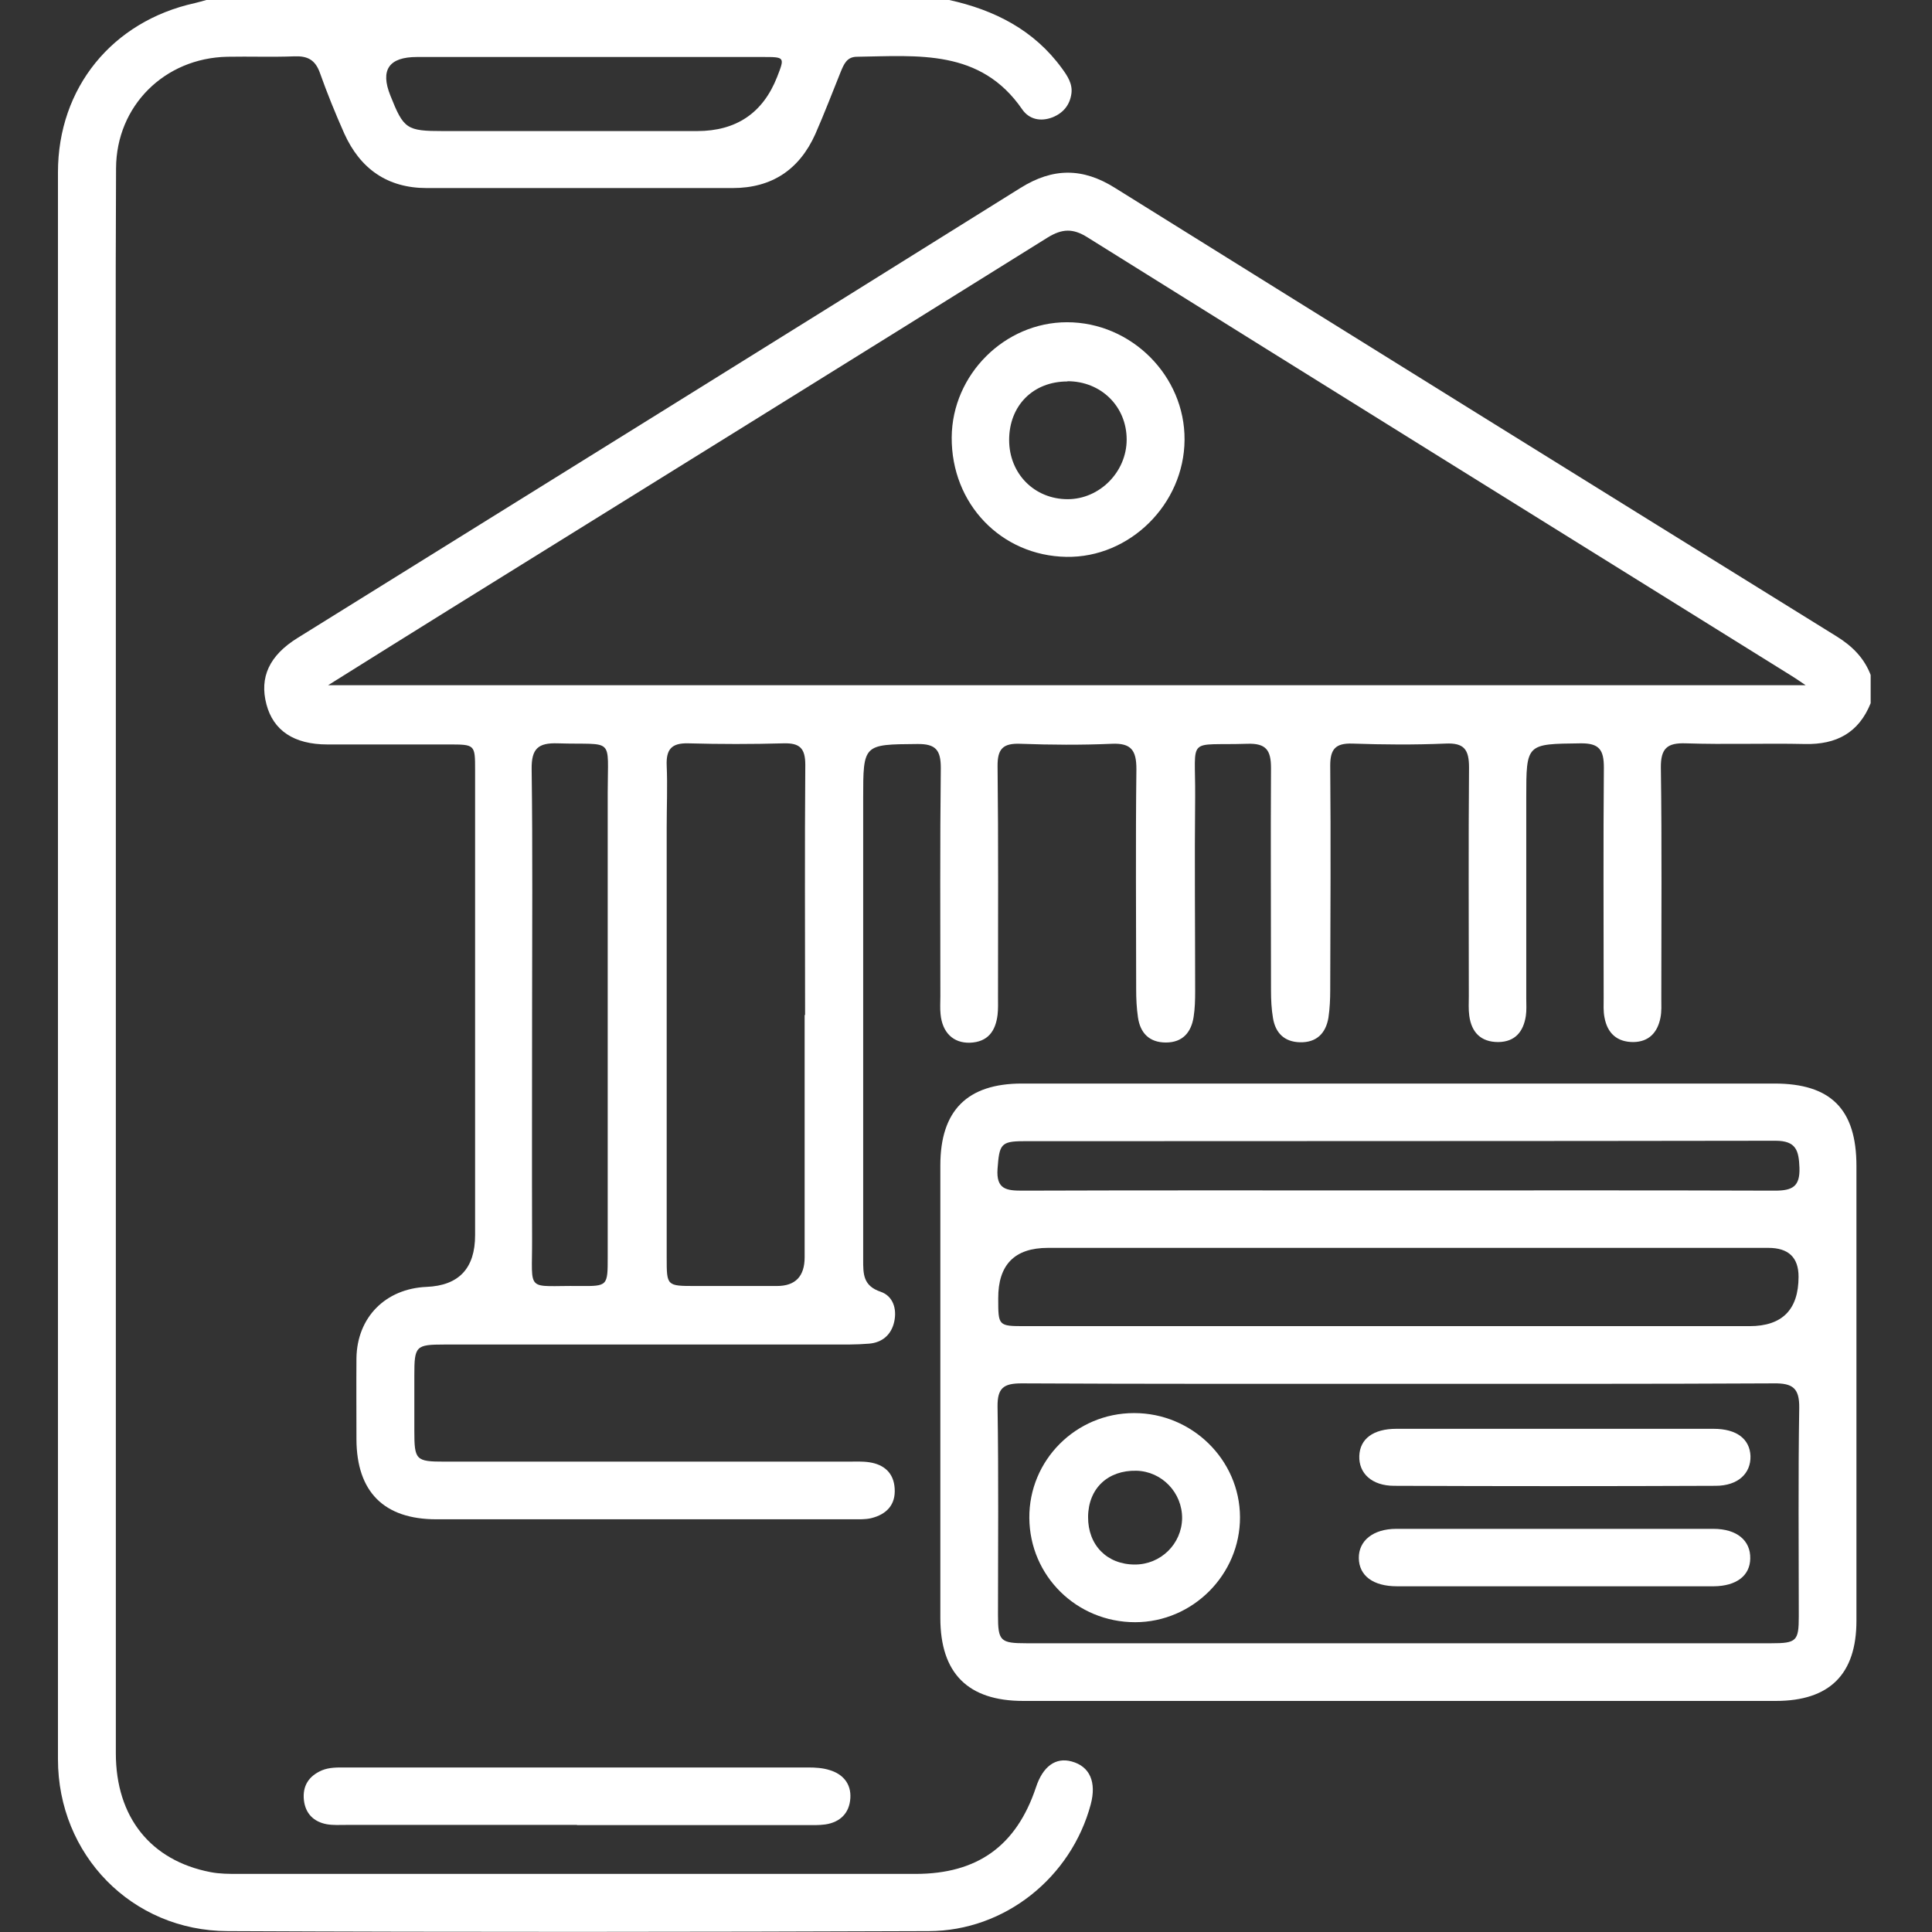
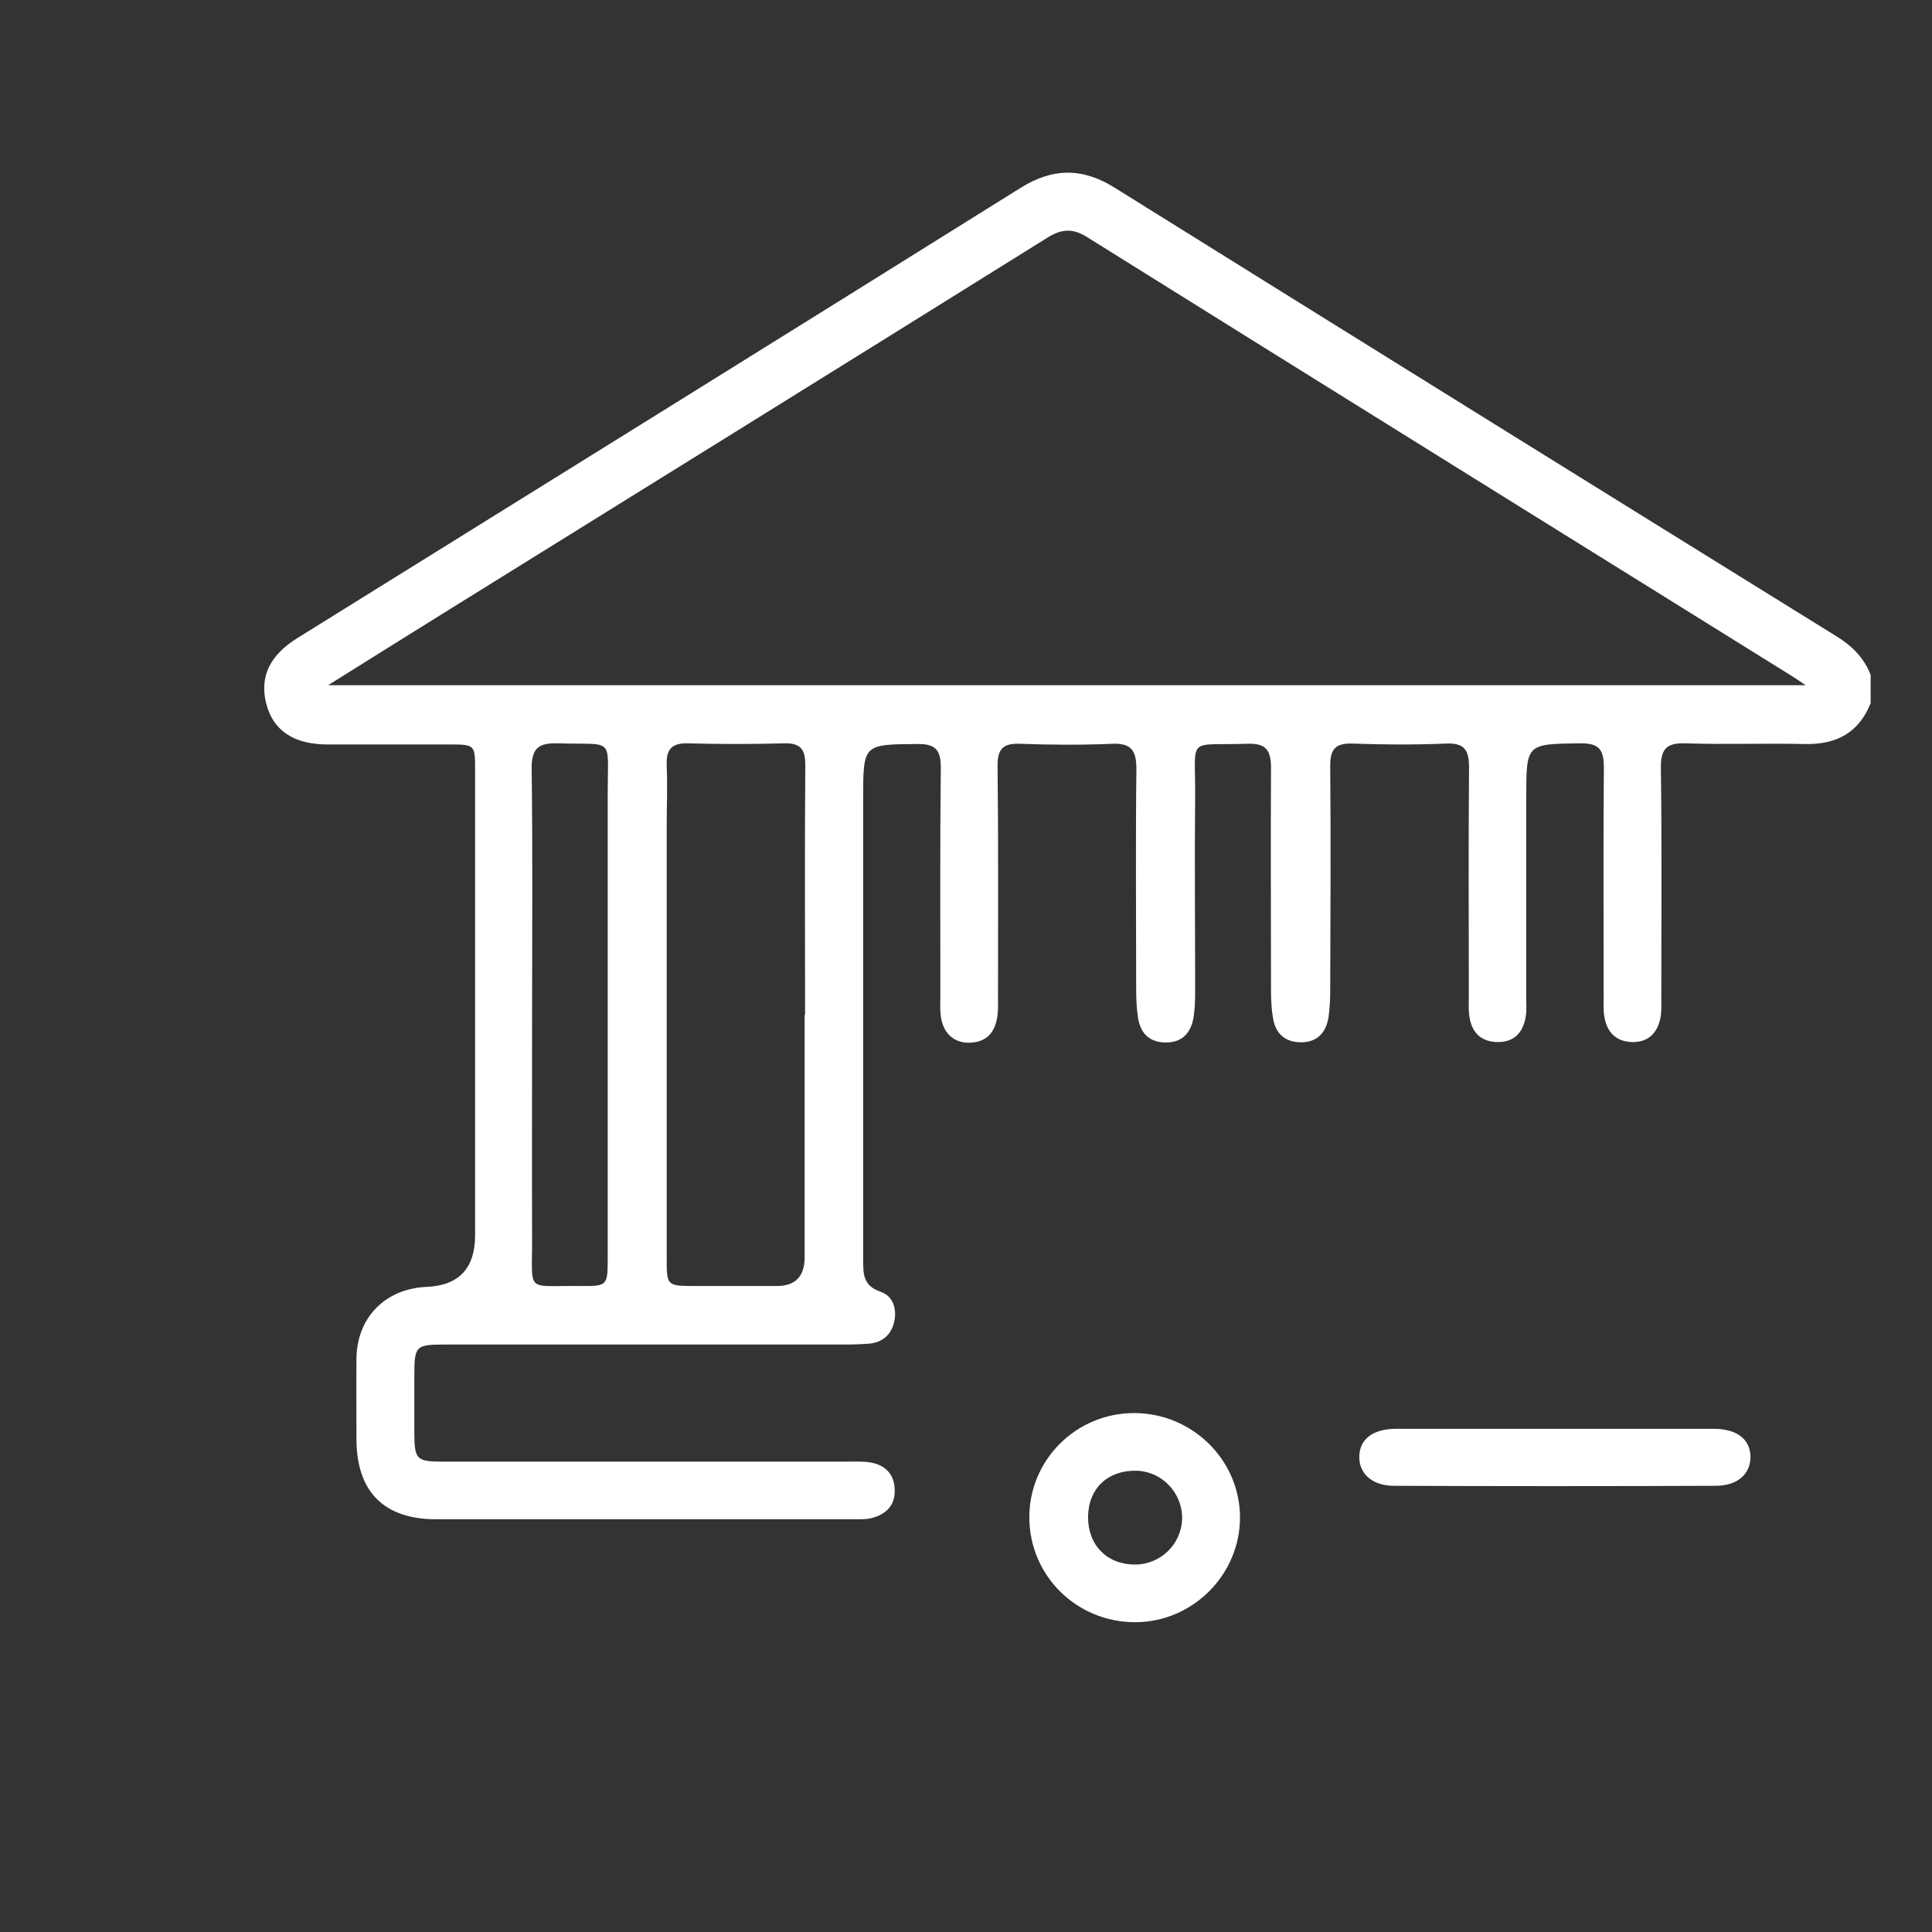
<svg xmlns="http://www.w3.org/2000/svg" width="100" height="100" viewBox="0 0 100 100" fill="none">
  <rect x="0" y="0" width="100" height="100" fill="#333333" stroke="none" />
  <g clip-path="url(#clip0_148_164)">
    <path d="M96.825 36.398C96.205 37.936 95.046 38.544 93.427 38.51C91.372 38.464 89.318 38.544 87.263 38.475C86.299 38.441 85.955 38.728 85.966 39.738C86.023 43.709 85.989 47.693 85.989 51.664C85.989 52.008 86.012 52.353 85.943 52.686C85.794 53.432 85.358 53.925 84.543 53.937C83.693 53.937 83.2 53.478 83.05 52.674C82.982 52.341 83.005 51.997 83.005 51.653C83.005 47.681 82.982 43.698 83.016 39.727C83.016 38.808 82.775 38.464 81.811 38.475C78.999 38.51 78.999 38.475 78.999 41.288C78.999 44.754 78.999 48.209 78.999 51.675C78.999 51.985 79.022 52.295 78.976 52.594C78.849 53.397 78.425 53.925 77.552 53.937C76.646 53.937 76.163 53.432 76.049 52.571C76.003 52.238 76.026 51.882 76.026 51.549C76.026 47.612 76.003 43.664 76.037 39.727C76.037 38.797 75.785 38.441 74.82 38.487C73.213 38.556 71.595 38.544 69.988 38.487C69.127 38.464 68.852 38.774 68.852 39.623C68.886 43.491 68.863 47.371 68.852 51.239C68.852 51.721 68.829 52.203 68.76 52.674C68.622 53.489 68.14 53.971 67.279 53.948C66.476 53.925 66.017 53.466 65.89 52.697C65.81 52.227 65.787 51.744 65.787 51.262C65.787 47.428 65.764 43.583 65.787 39.749C65.787 38.831 65.534 38.464 64.559 38.498C61.379 38.602 61.884 38.051 61.861 41.23C61.827 44.593 61.861 47.945 61.861 51.308C61.861 51.756 61.85 52.203 61.781 52.64C61.655 53.443 61.207 53.96 60.346 53.96C59.485 53.96 59.015 53.466 58.9 52.651C58.831 52.181 58.808 51.699 58.808 51.216C58.808 47.417 58.774 43.606 58.82 39.807C58.82 38.843 58.556 38.452 57.545 38.498C55.973 38.567 54.389 38.556 52.816 38.498C51.921 38.464 51.623 38.751 51.634 39.669C51.68 43.641 51.657 47.624 51.657 51.595C51.657 51.905 51.669 52.215 51.634 52.525C51.531 53.374 51.129 53.937 50.199 53.971C49.338 53.994 48.776 53.443 48.684 52.502C48.65 52.192 48.673 51.882 48.673 51.572C48.673 47.635 48.65 43.687 48.696 39.749C48.696 38.82 48.432 38.498 47.479 38.51C44.678 38.533 44.678 38.51 44.678 41.333C44.678 49.288 44.678 57.231 44.678 65.186C44.678 65.943 44.667 66.552 45.585 66.862C46.216 67.079 46.434 67.734 46.285 68.411C46.136 69.088 45.665 69.49 44.988 69.547C44.311 69.605 43.622 69.593 42.934 69.593C36.288 69.593 29.642 69.593 22.995 69.593C21.515 69.593 21.446 69.674 21.446 71.189C21.446 72.153 21.446 73.106 21.446 74.07C21.446 75.574 21.526 75.654 23.007 75.654C29.963 75.654 36.919 75.654 43.875 75.654C44.254 75.654 44.632 75.631 45 75.688C45.769 75.803 46.262 76.251 46.308 77.043C46.365 77.892 45.883 78.386 45.091 78.581C44.793 78.65 44.483 78.638 44.173 78.638C36.976 78.638 29.779 78.638 22.582 78.638C19.873 78.638 18.462 77.215 18.45 74.506C18.45 73.106 18.439 71.694 18.45 70.293C18.484 68.181 19.954 66.701 22.077 66.609C23.753 66.54 24.591 65.649 24.591 63.934C24.591 55.911 24.591 47.899 24.591 39.876C24.591 38.533 24.591 38.533 23.213 38.533C21.125 38.533 19.035 38.533 16.946 38.533C15.213 38.533 14.146 37.81 13.79 36.455C13.422 35.055 13.939 33.93 15.397 33.023C27.874 25.264 40.362 17.516 52.828 9.722C54.504 8.677 56.042 8.677 57.706 9.722C70.149 17.481 82.603 25.218 95.069 32.943C95.883 33.448 96.515 34.079 96.848 34.997V36.432L96.825 36.398ZM93.462 35.468C93.071 35.204 92.91 35.089 92.738 34.986C80.583 27.422 68.427 19.869 56.283 12.282C55.537 11.811 54.974 11.834 54.228 12.293C43.909 18.732 33.579 25.137 23.248 31.554C21.228 32.805 19.208 34.079 16.981 35.468H93.462ZM41.671 52.536C41.671 48.221 41.648 43.905 41.682 39.589C41.682 38.728 41.395 38.452 40.557 38.475C38.916 38.521 37.275 38.521 35.622 38.475C34.749 38.452 34.474 38.797 34.508 39.623C34.554 40.679 34.508 41.747 34.508 42.803C34.508 50.241 34.508 57.667 34.508 65.105C34.508 66.563 34.508 66.563 36.001 66.563C37.401 66.563 38.813 66.563 40.213 66.563C41.17 66.563 41.648 66.066 41.648 65.071C41.648 60.893 41.648 56.715 41.648 52.536H41.671ZM27.541 52.433C27.541 56.336 27.529 60.238 27.541 64.141C27.552 66.976 27.174 66.529 30.009 66.563C31.455 66.575 31.455 66.563 31.455 65.059C31.455 57.047 31.455 49.035 31.455 41.023C31.455 38.085 31.834 38.567 28.872 38.475C27.851 38.441 27.506 38.751 27.518 39.807C27.575 44.019 27.541 48.232 27.541 52.433Z" fill="white" />
-     <path d="M49.132 0C51.473 0.517 53.517 1.55 54.963 3.535C55.25 3.926 55.525 4.339 55.456 4.844C55.376 5.429 55.043 5.843 54.481 6.072C53.849 6.313 53.264 6.175 52.908 5.659C50.75 2.525 47.513 2.893 44.357 2.938C43.829 2.938 43.679 3.329 43.519 3.708C43.083 4.787 42.669 5.877 42.199 6.944C41.372 8.781 39.949 9.734 37.917 9.734C32.637 9.734 27.369 9.734 22.089 9.734C20.046 9.734 18.645 8.735 17.819 6.91C17.36 5.877 16.935 4.832 16.556 3.765C16.315 3.099 15.925 2.893 15.248 2.916C14.088 2.961 12.917 2.916 11.758 2.938C8.521 3.007 6.019 5.475 6.007 8.712C5.973 15.427 5.996 22.142 5.996 28.857C5.996 49.483 5.996 70.11 5.996 90.748C5.996 94.054 7.798 96.304 10.897 96.901C11.368 96.993 11.85 96.993 12.332 96.993C24.017 96.993 35.702 96.993 47.387 96.993C50.601 96.993 52.61 95.535 53.62 92.516C53.976 91.426 54.641 90.944 55.468 91.173C56.409 91.426 56.765 92.241 56.455 93.4C55.445 97.165 52.024 99.943 48.076 99.954C35.977 100 23.891 100.011 11.793 99.954C6.811 99.943 3 95.994 3 91.058C3 63.682 3 36.295 3 8.919C3 4.545 5.812 1.102 10.082 0.161C10.277 0.115 10.473 0.057 10.679 0H49.132ZM30.112 2.95C27.265 2.95 24.43 2.95 21.584 2.95C20.13 2.95 19.671 3.616 20.206 4.947C20.895 6.68 21.044 6.784 22.938 6.784C27.323 6.784 31.707 6.784 36.081 6.784C38.109 6.784 39.49 5.85 40.224 3.983C40.626 2.95 40.626 2.95 39.467 2.95C36.356 2.95 33.234 2.95 30.123 2.95H30.112Z" fill="white" />
-     <path d="M72.421 56.084C78.895 56.084 85.368 56.084 91.842 56.084C94.769 56.084 96.089 57.416 96.089 60.354C96.089 68.194 96.089 76.045 96.089 83.885C96.089 86.662 94.7 88.04 91.911 88.04C78.929 88.04 65.947 88.04 52.965 88.04C50.095 88.04 48.672 86.605 48.672 83.747C48.672 75.942 48.672 68.125 48.672 60.319C48.672 57.484 50.061 56.084 52.896 56.084C59.404 56.084 65.912 56.084 72.421 56.084ZM72.409 71.626C65.901 71.626 59.393 71.637 52.873 71.603C51.943 71.603 51.622 71.844 51.633 72.808C51.691 76.401 51.656 80.005 51.656 83.598C51.656 84.941 51.771 85.055 53.137 85.055C65.981 85.055 78.837 85.055 91.681 85.055C92.99 85.055 93.105 84.941 93.105 83.655C93.105 80.062 93.07 76.458 93.128 72.865C93.139 71.855 92.795 71.591 91.819 71.603C85.345 71.637 78.872 71.626 72.386 71.626H72.409ZM72.375 68.641H90.557C92.248 68.641 93.093 67.788 93.093 66.082C93.093 65.087 92.573 64.59 91.532 64.59C79.101 64.59 66.67 64.59 54.239 64.59C52.517 64.59 51.66 65.462 51.668 67.207C51.668 68.63 51.668 68.641 53.057 68.641C59.496 68.641 65.935 68.641 72.375 68.641ZM72.352 61.617C78.86 61.617 85.368 61.605 91.865 61.628C92.772 61.628 93.174 61.422 93.139 60.434C93.105 59.55 92.967 59.045 91.9 59.045C78.918 59.068 65.947 59.057 52.965 59.068C51.794 59.068 51.725 59.252 51.633 60.492C51.553 61.571 52.104 61.628 52.93 61.628C59.404 61.605 65.878 61.617 72.34 61.617H72.352Z" fill="white" />
-     <path d="M29.861 94.457C25.889 94.457 21.906 94.457 17.935 94.457C17.59 94.457 17.246 94.48 16.913 94.422C16.236 94.296 15.811 93.871 15.731 93.182C15.65 92.448 15.972 91.931 16.661 91.633C17.051 91.472 17.464 91.484 17.877 91.484C25.866 91.484 33.844 91.484 41.833 91.484C42.2 91.484 42.59 91.507 42.946 91.621C43.635 91.828 44.06 92.333 44.014 93.068C43.968 93.848 43.486 94.319 42.717 94.433C42.384 94.479 42.028 94.468 41.695 94.468C37.758 94.468 33.809 94.468 29.872 94.468L29.861 94.457Z" fill="white" />
-     <path d="M61.312 22.774C61.289 26.091 58.477 28.88 55.194 28.823C51.82 28.765 49.237 26.079 49.26 22.636C49.283 19.388 52.003 16.679 55.229 16.679C58.557 16.679 61.335 19.456 61.312 22.762V22.774ZM55.252 19.744C53.472 19.744 52.233 20.995 52.233 22.774C52.233 24.518 53.541 25.838 55.263 25.838C56.916 25.838 58.316 24.427 58.316 22.751C58.316 21.041 56.996 19.732 55.252 19.732V19.744Z" fill="white" />
    <path d="M58.707 73.141C61.703 73.141 64.171 75.563 64.182 78.524C64.194 81.497 61.737 83.965 58.753 83.965C55.734 83.965 53.3 81.577 53.278 78.57C53.255 75.585 55.688 73.141 58.695 73.141H58.707ZM61.186 78.593C61.198 77.261 60.142 76.159 58.822 76.125C57.341 76.091 56.331 77.043 56.319 78.513C56.308 79.97 57.295 80.98 58.741 80.98C60.084 80.98 61.163 79.913 61.186 78.593Z" fill="white" />
-     <path d="M80.41 82.106C77.713 82.106 75.004 82.106 72.306 82.106C71.067 82.106 70.344 81.555 70.332 80.648C70.321 79.753 71.067 79.133 72.272 79.133C77.747 79.133 83.211 79.133 88.686 79.133C89.903 79.133 90.615 79.741 90.592 80.671C90.58 81.555 89.88 82.094 88.709 82.106C85.943 82.106 83.165 82.106 80.399 82.106H80.41Z" fill="white" />
    <path d="M80.584 73.955C83.293 73.955 86.002 73.955 88.699 73.955C89.893 73.955 90.57 74.483 90.605 75.367C90.628 76.262 89.962 76.905 88.802 76.905C83.258 76.928 77.703 76.928 72.159 76.905C70.999 76.905 70.322 76.251 70.357 75.355C70.391 74.472 71.08 73.955 72.274 73.955C75.051 73.955 77.818 73.955 80.596 73.955H80.584Z" fill="white" />
  </g>
  <defs>
    <clipPath id="clip0_148_164">
      <rect width="93.825" height="100" fill="white" transform="translate(3)" />
    </clipPath>
  </defs>
</svg>